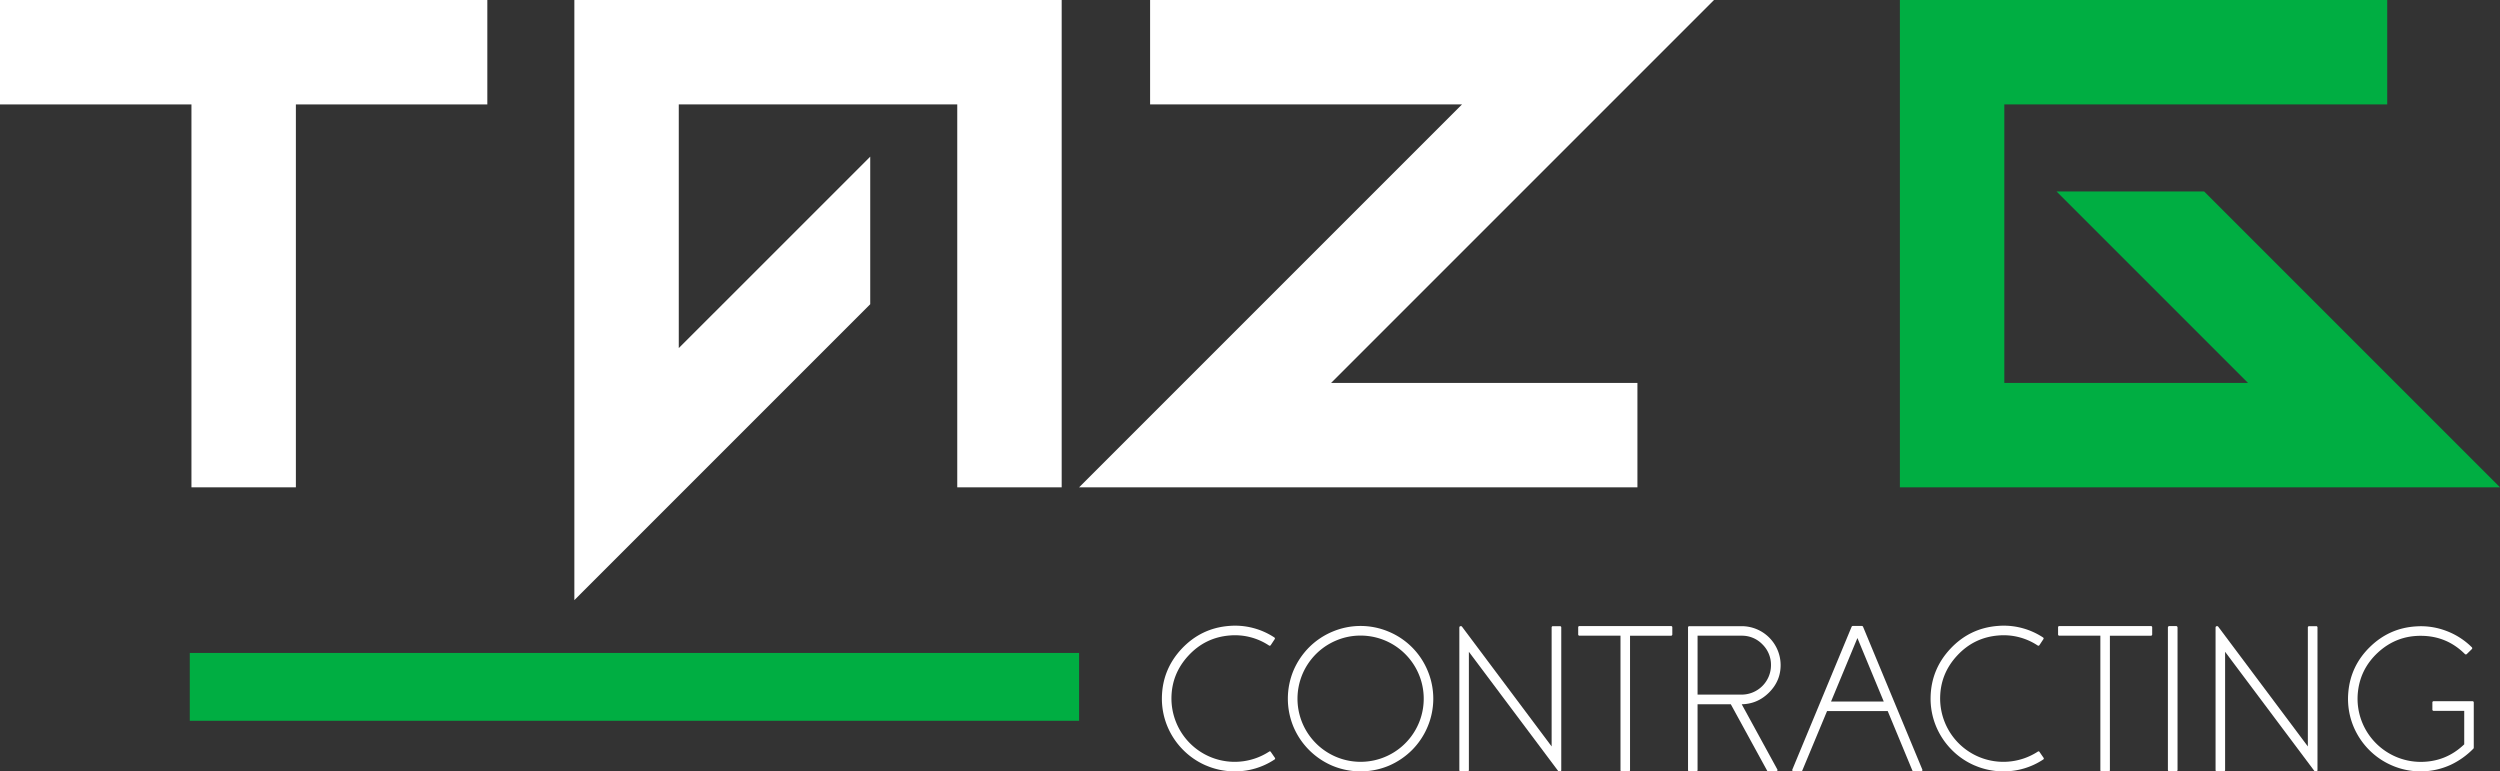
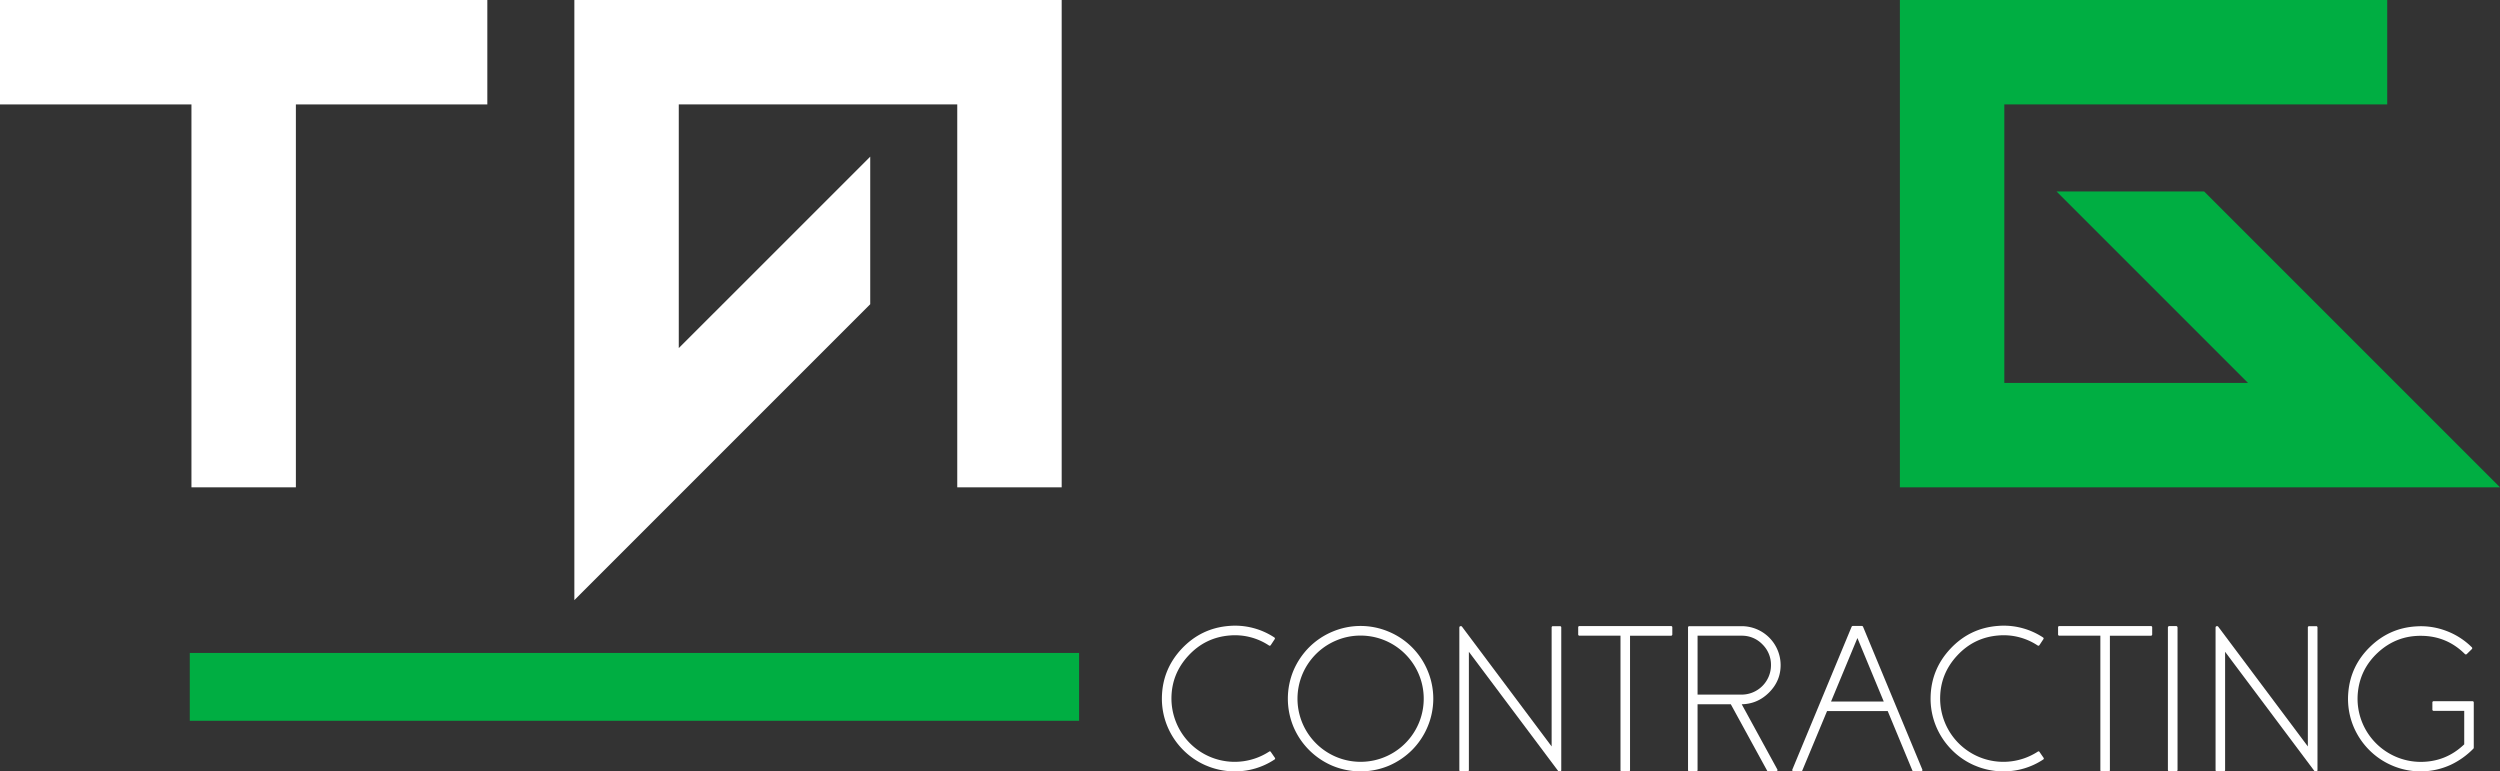
<svg xmlns="http://www.w3.org/2000/svg" id="Layer_1" data-name="Layer 1" viewBox="0 0 3513.38 1084.07">
  <rect x="0" y="0" width="3513.38" height="1084.07" fill="#333333" stroke="none" />
  <title>logo-white</title>
  <polygon points="269.06 146.76 0 146.76 0 0 684.87 0 684.87 146.76 415.81 146.76 415.81 684.87 269.06 684.87 269.06 146.76" style="fill:#fff" />
  <polygon points="953.92 489.19 1222.98 220.14 1222.98 427.55 807.17 843.37 807.17 0 1492.04 0 1492.04 684.87 1345.28 684.87 1345.28 146.76 953.92 146.76 953.92 489.19" style="fill:#fff" />
-   <polygon points="2054.61 146.76 1616.29 146.76 1616.29 0 2408.78 0 1870.67 538.11 2301.16 538.11 2301.16 684.87 1516.5 684.87 2054.61 146.76" style="fill:#fff" />
  <polygon points="3159.2 538.11 2890.15 269.06 3097.57 269.06 3513.38 684.87 2670.01 684.87 2670.01 0 3354.88 0 3354.88 146.76 2816.77 146.76 2816.77 538.11 3159.2 538.11" style="fill:#00ae42" />
  <path d="M1694.89,1075.8a101.65,101.65,0,0,1-32.64-22.37,102.9,102.9,0,0,1-21.94-33.35,101.42,101.42,0,0,1-7.42-40.48q.87-39.2,27.94-68,27.23-28.79,66.13-31.92a100.17,100.17,0,0,1,63.85,16.1,1.72,1.72,0,0,1,.42,2.71l-5.27,8a1.78,1.78,0,0,1-2.71.57,86.51,86.51,0,0,0-55-14q-34.2,2.71-57.86,28.08t-24.09,59.43a89.29,89.29,0,0,0,6.7,34.91,88.77,88.77,0,0,0,130.4,40.91,1.67,1.67,0,0,1,2.71.57l5.42,7.83a1.67,1.67,0,0,1-.57,2.71,99.93,99.93,0,0,1-55.73,16.54,101.15,101.15,0,0,1-40.33-8.27" style="fill:#fff" />
  <path d="M1872.32,1076.08a103.05,103.05,0,0,1-54.44-54.44,103,103,0,0,1,0-79.52,104.56,104.56,0,0,1,21.95-32.5,102.43,102.43,0,0,1,32.49-21.8,101.43,101.43,0,0,1,79.53,0,101.3,101.3,0,0,1,54.3,54.3,101.4,101.4,0,0,1,0,79.52,102.34,102.34,0,0,1-21.81,32.5,104.37,104.37,0,0,1-32.49,21.94,102.95,102.95,0,0,1-79.53,0m5.28-175.86a88.7,88.7,0,1,0,34.49-7,87.15,87.15,0,0,0-34.49,7" style="fill:#fff" />
  <path d="M2194.13,1082.07a1.77,1.77,0,0,1-2,2h-1a1.79,1.79,0,0,1-1.57-.86L2064.29,916v166a1.76,1.76,0,0,1-2,2h-9.4a1.77,1.77,0,0,1-2-2V882.12c0-1.43.66-2.14,2-2.14h.28a1.78,1.78,0,0,1,1.57.86L2180.59,1049V882a1.77,1.77,0,0,1,2-2h9.54a1.77,1.77,0,0,1,2,2Z" style="fill:#fff" />
  <path d="M2348.19,879.84a1.76,1.76,0,0,1,2,2v9.55a1.77,1.77,0,0,1-2,2h-57.43v188.69a1.77,1.77,0,0,1-2,2h-9.55c-1.23,0-1.85-.67-1.85-2V893.38h-57.44a1.76,1.76,0,0,1-2-2v-9.55a1.76,1.76,0,0,1,2-2Z" style="fill:#fff" />
  <path d="M2372.28,989.72V882a1.76,1.76,0,0,1,2-2h73.26a54.74,54.74,0,0,1,54.86,53.87q.29,22.95-16.38,39.48t-39.77,16.39Zm2,94.35a1.76,1.76,0,0,1-2-2V960.22h13.39v121.85c0,1.33-.62,2-1.85,2Zm11.4-107.89h61.86a41.35,41.35,0,0,0,41.32-41.33,40.27,40.27,0,0,0-12.11-29.36,39.81,39.81,0,0,0-29.21-12.11h-61.86Zm99.48,107.89a1.86,1.86,0,0,1-1.71-1l-52-95.06,11.83-6.41,54.44,99.62a1.64,1.64,0,0,1,0,1.85,1.86,1.86,0,0,1-1.71,1Z" style="fill:#fff" />
  <path d="M2616.41,879.7a1.91,1.91,0,0,1,1.85,1.14l83.23,200.52a1.83,1.83,0,0,1-.14,1.85,1.92,1.92,0,0,1-1.71.86h-10.26a1.92,1.92,0,0,1-1.86-1.29l-34.63-83.51h-85.22l-34.78,83.51a1.92,1.92,0,0,1-1.85,1.29h-10.26a2.15,2.15,0,0,1-1.71-.86,1.83,1.83,0,0,1-.14-1.85l83.23-200.52a1.9,1.9,0,0,1,1.85-1.14Zm30.92,106.17-37-89.22-37.05,89.22Z" style="fill:#fff" />
  <path d="M2775.17,1075.8a101.5,101.5,0,0,1-32.63-22.37,102.93,102.93,0,0,1-21.95-33.35,101.23,101.23,0,0,1-7.41-40.48q.86-39.2,27.93-68t66.13-31.92a100.17,100.17,0,0,1,63.85,16.1,1.72,1.72,0,0,1,.43,2.71l-5.28,8a1.78,1.78,0,0,1-2.71.57,86.49,86.49,0,0,0-55-14q-34.2,2.71-57.86,28.08t-24.08,59.43a89.11,89.11,0,0,0,6.69,34.91,88.78,88.78,0,0,0,130.41,40.91,1.66,1.66,0,0,1,2.7.57l5.42,7.83a1.67,1.67,0,0,1-.57,2.71,99.92,99.92,0,0,1-55.72,16.54,101.16,101.16,0,0,1-40.34-8.27" style="fill:#fff" />
  <path d="M3022.58,879.84a1.76,1.76,0,0,1,2,2v9.55a1.77,1.77,0,0,1-2,2h-57.43v188.69a1.77,1.77,0,0,1-2,2h-9.55c-1.23,0-1.85-.67-1.85-2V893.38h-57.43a1.77,1.77,0,0,1-2-2v-9.55a1.76,1.76,0,0,1,2-2Z" style="fill:#fff" />
  <path d="M3048.66,879.84h9.55a2,2,0,0,1,2,2v200.24a2,2,0,0,1-2,2h-9.55a2,2,0,0,1-2-2V881.83A2,2,0,0,1,3048.66,879.84Z" style="fill:#fff" />
  <path d="M3256.88,1082.07a1.76,1.76,0,0,1-2,2h-1a1.79,1.79,0,0,1-1.57-.86L3127.05,916v166a1.77,1.77,0,0,1-2,2h-9.4a1.77,1.77,0,0,1-2-2V882.12c0-1.43.67-2.14,2-2.14h.28a1.77,1.77,0,0,1,1.57.86L3243.34,1049V882a1.77,1.77,0,0,1,2-2h9.55a1.76,1.76,0,0,1,2,2Z" style="fill:#fff" />
  <path d="M3363.77,1076.65a101.74,101.74,0,0,1-35.2-23.65,103,103,0,0,1-22.66-36.06,101.73,101.73,0,0,1-5.7-44q3.27-37.33,30.5-63.85t64.7-28.78a99.69,99.69,0,0,1,42.33,6.27,101.27,101.27,0,0,1,35.91,22.94,1.78,1.78,0,0,1,0,2.85l-6.84,6.7a1.9,1.9,0,0,1-2.85,0q-25.52-25.37-61.57-25.51-34.63-.28-60.43,23.37-25.78,23.8-28.5,58.29a88.59,88.59,0,0,0,23.52,67.13,89,89,0,0,0,64.84,28.36q35.63,0,61.28-24.66V999h-42.75a1.76,1.76,0,0,1-2-2v-9.55a1.76,1.76,0,0,1,2-2h54.16a1.76,1.76,0,0,1,2,2v63.28a1.92,1.92,0,0,1-.57,1.42l-.28.29a110.32,110.32,0,0,1-31.21,22.23,101.3,101.3,0,0,1-80.67,2" style="fill:#fff" />
  <rect x="266.71" y="917.63" width="1249.79" height="95.3" style="fill:#00ae42" />
</svg>